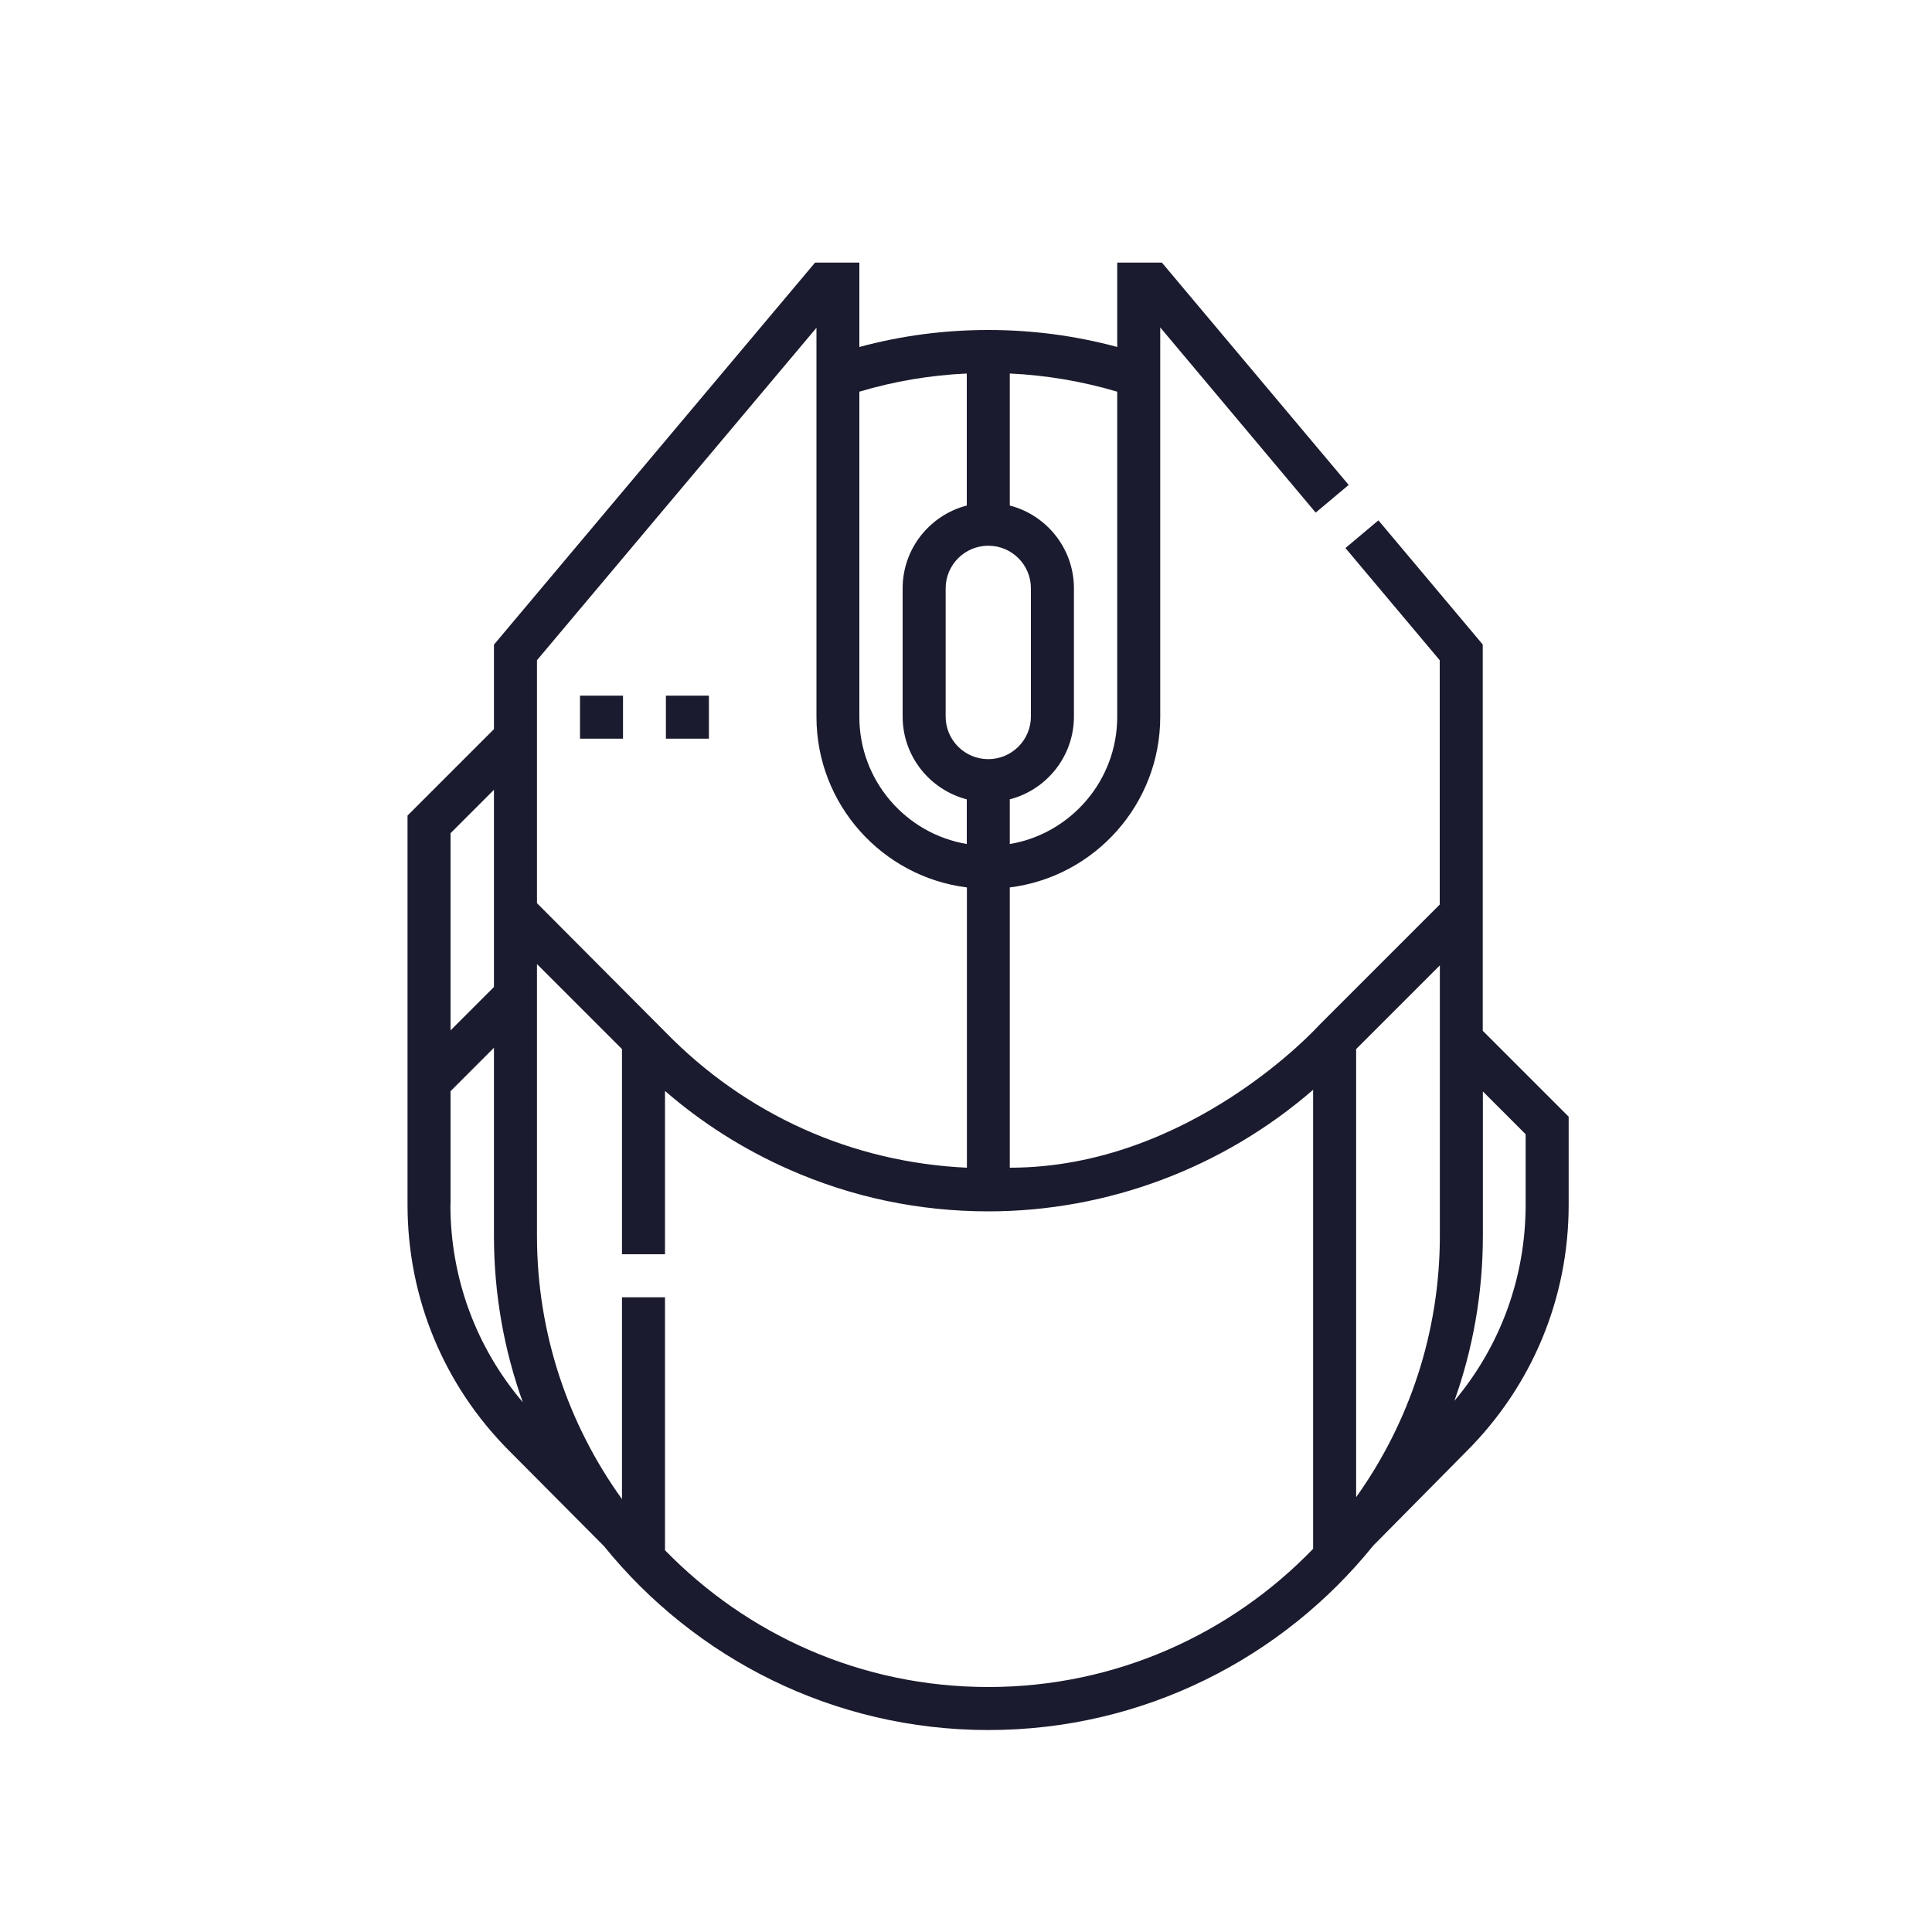
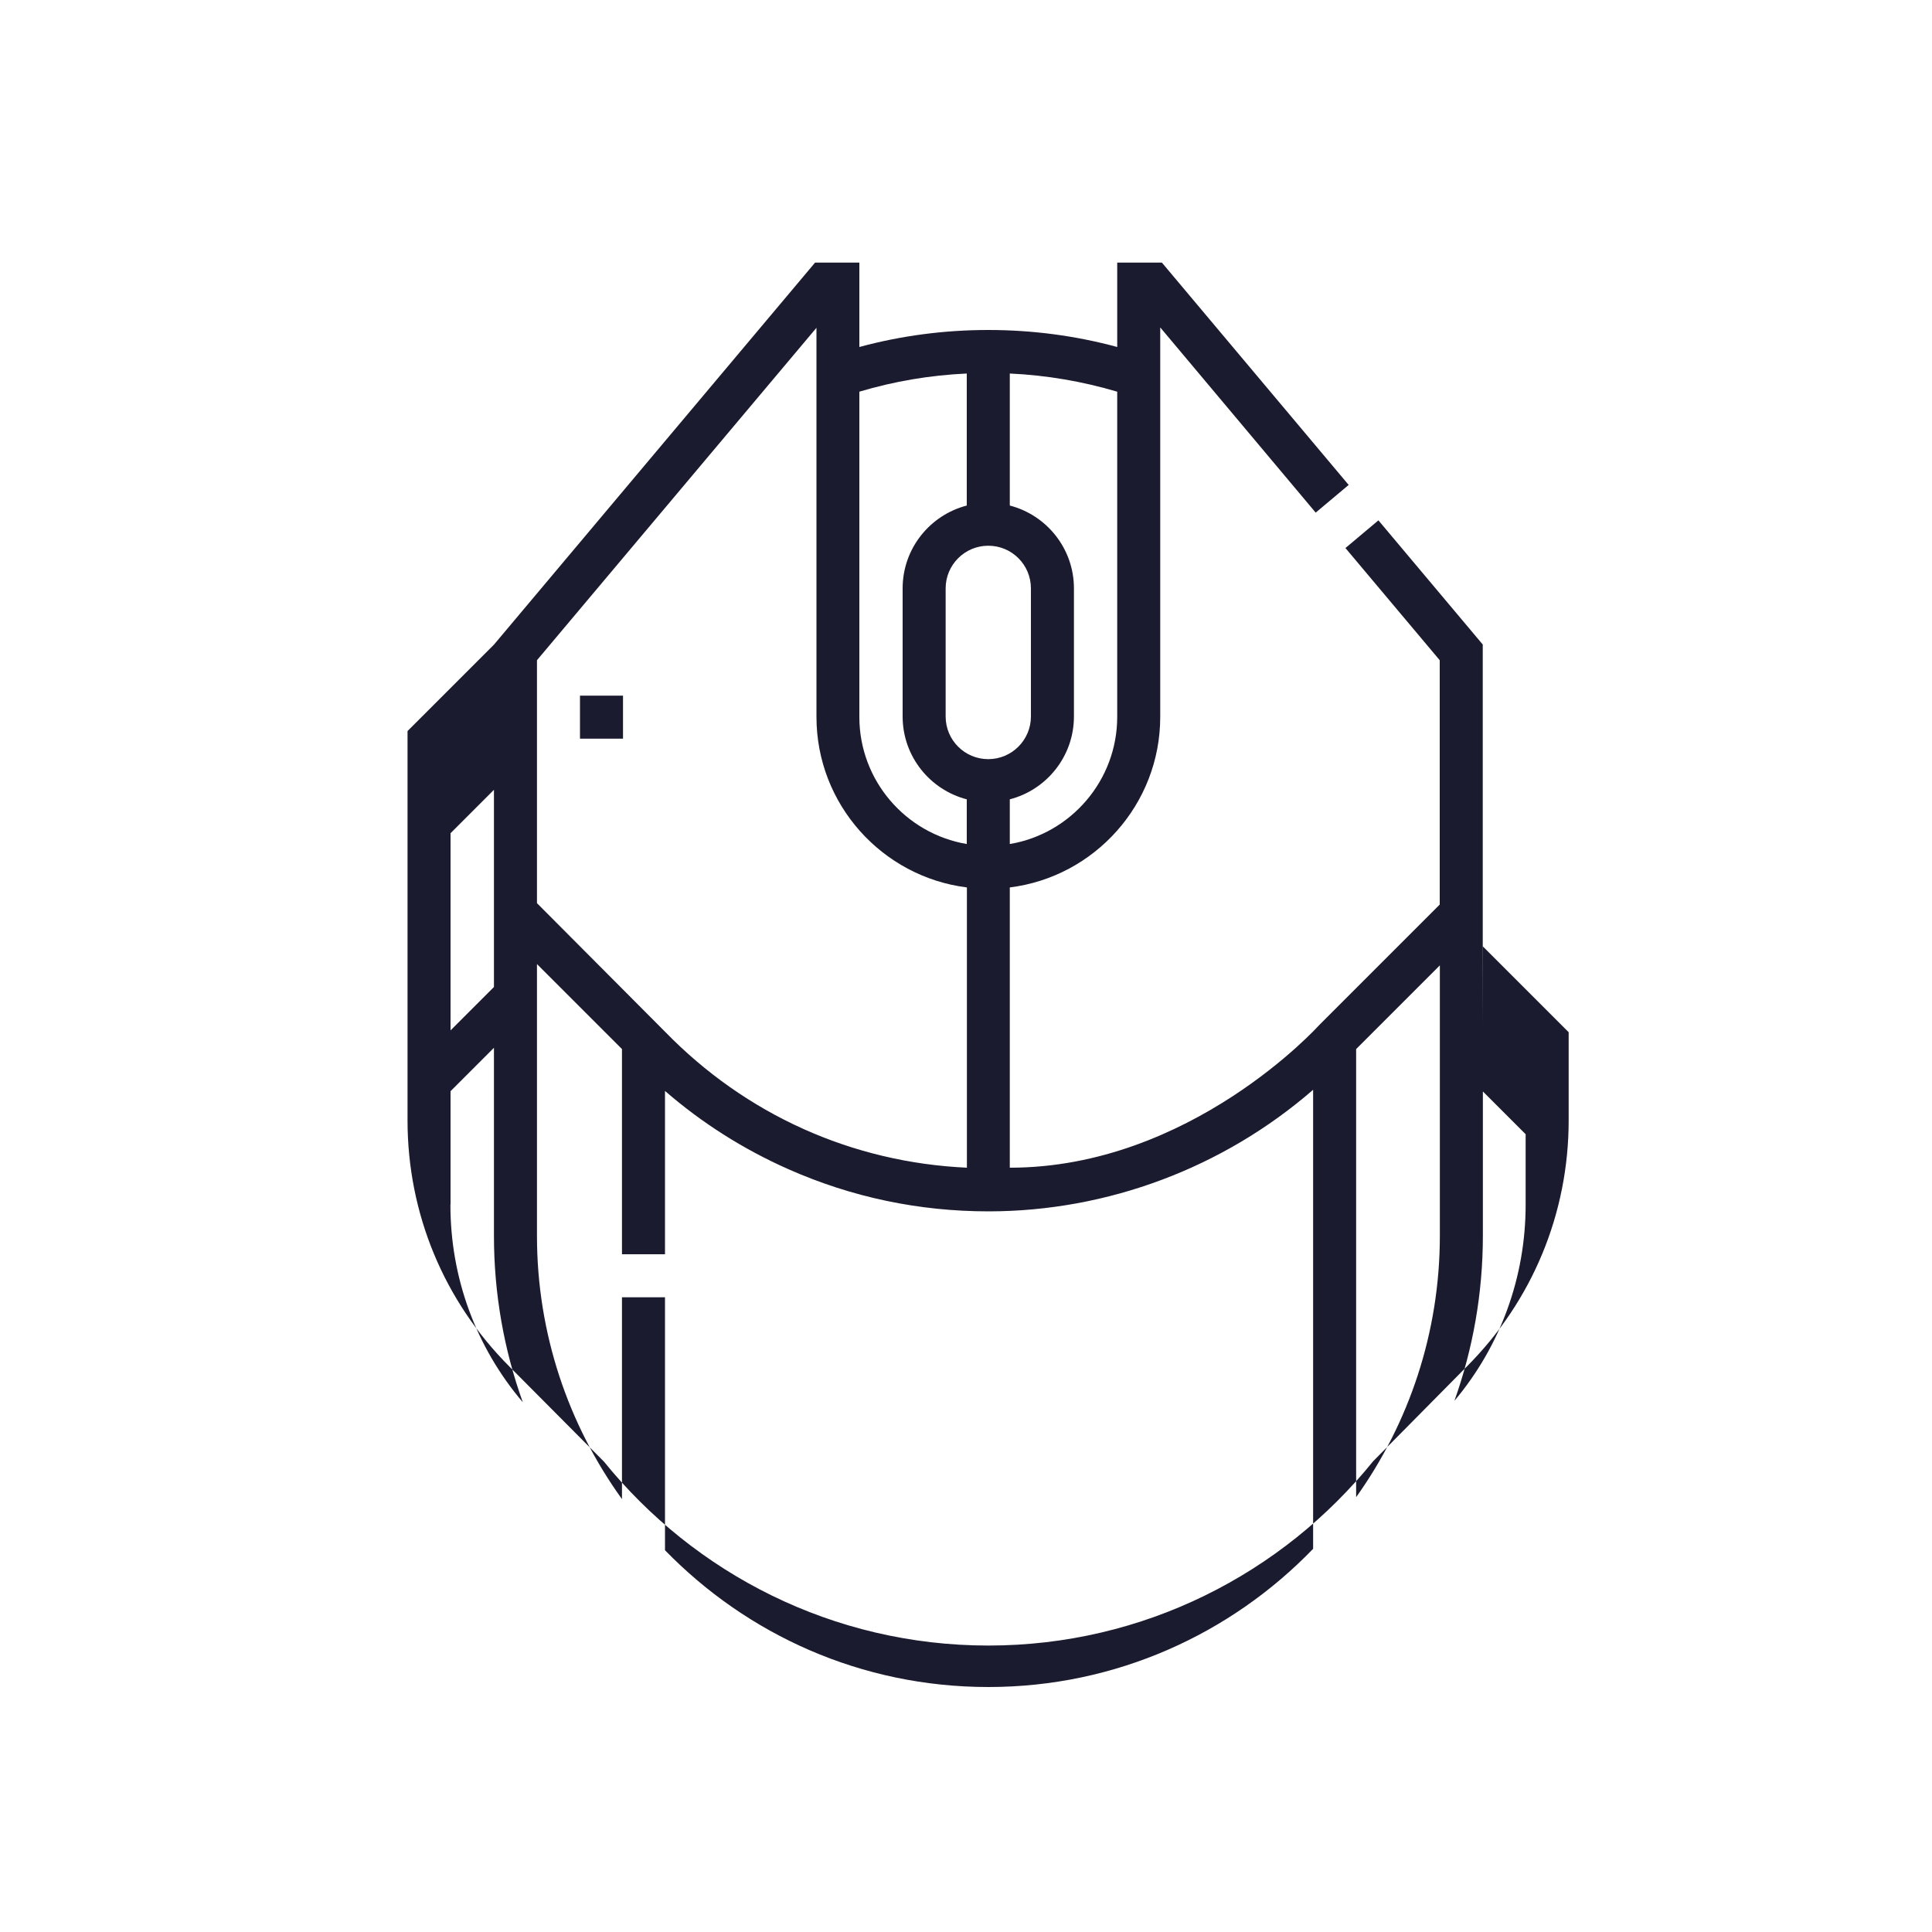
<svg xmlns="http://www.w3.org/2000/svg" id="Ebene_1" data-name="Ebene 1" viewBox="0 0 150 150">
  <defs>
    <style>
      .cls-1 {
        fill: #1b1b2f;
        stroke-width: 0px;
      }
    </style>
  </defs>
-   <path class="cls-1" d="m115.12,80.03v-29.99l-8.1-9.64-2.56,2.15,7.32,8.71v18.97l-9.39,9.39s-9.95,11.04-23.99,11.04v-21.76c6.58-.82,11.68-6.45,11.68-13.24v-30.24l12.07,14.38,2.56-2.15-14.5-17.26h-3.47v6.55c-3.25-.88-6.61-1.32-10.01-1.32s-6.76.44-10.01,1.32v-6.55h-3.44l-24.93,29.66v6.56l-6.71,6.71v30.22c0,7.23,2.82,14.03,7.93,19.14l7.32,7.36c7.04,8.7,17.8,14.28,29.85,14.28s22.83-5.59,29.87-14.31l7.25-7.33c5.11-5.11,7.93-11.91,7.93-19.14v-6.84l-6.66-6.66Zm-36.72-51.03c2.84.13,5.64.61,8.34,1.41v25.25c0,4.95-3.62,9.08-8.34,9.87v-3.47c2.86-.74,4.98-3.34,4.98-6.43v-9.95c0-3.09-2.12-5.69-4.98-6.43v-10.25Zm1.64,16.68v9.95c0,1.82-1.48,3.31-3.31,3.31s-3.31-1.48-3.31-3.31v-9.95c0-1.82,1.48-3.31,3.31-3.31s3.31,1.48,3.31,3.31Zm-13.32-15.27c2.71-.81,5.5-1.28,8.34-1.41v10.25c-2.86.74-4.98,3.34-4.98,6.43v9.95c0,3.09,2.12,5.69,4.98,6.43v3.47c-4.73-.8-8.34-4.92-8.34-9.87v-25.25Zm-25.03,20.85l21.7-25.81v30.21c0,6.8,5.11,12.42,11.68,13.24v21.76c-8.93-.41-17.17-4.12-23.44-10.56l-9.94-9.98v-18.87Zm-6.71,13.43l3.37-3.37v15.31l-3.37,3.37v-15.31Zm0,28.84v-8.81l3.37-3.37v14.59c0,4.54.79,8.89,2.24,12.93-3.64-4.28-5.62-9.66-5.62-15.33Zm66.97,26.72c-6.38,6.61-15.32,10.73-25.21,10.73s-18.73-4.07-25.11-10.62v-19.64h-3.34v15.67c-4.15-5.76-6.6-12.83-6.6-20.45v-21.09l6.6,6.6v15.93h3.34v-12.68c2.87,2.49,6.09,4.53,9.59,6.08,4.9,2.17,10.12,3.27,15.52,3.27,9.27,0,18.26-3.4,25.21-9.44v35.66Zm9.84-24.32c0,7.56-2.41,14.58-6.5,20.31v-34.79l6.5-6.5v20.98Zm6.66-2.4c0,5.63-1.95,10.97-5.53,15.23,1.43-4.01,2.21-8.33,2.21-12.83v-11.19l3.32,3.32v5.46h0Z" />
+   <path class="cls-1" d="m115.12,80.03v-29.99l-8.1-9.64-2.56,2.15,7.32,8.71v18.97l-9.39,9.39s-9.95,11.04-23.99,11.04v-21.76c6.58-.82,11.68-6.45,11.68-13.24v-30.24l12.07,14.38,2.56-2.15-14.5-17.26h-3.47v6.55c-3.25-.88-6.61-1.32-10.01-1.32s-6.76.44-10.01,1.32v-6.55h-3.44l-24.93,29.66l-6.71,6.71v30.22c0,7.23,2.82,14.03,7.93,19.14l7.32,7.36c7.04,8.7,17.8,14.28,29.85,14.28s22.83-5.59,29.87-14.31l7.25-7.33c5.11-5.11,7.93-11.91,7.93-19.14v-6.84l-6.66-6.66Zm-36.72-51.03c2.84.13,5.64.61,8.34,1.41v25.25c0,4.95-3.62,9.08-8.34,9.87v-3.47c2.86-.74,4.98-3.34,4.98-6.43v-9.95c0-3.09-2.12-5.69-4.98-6.43v-10.25Zm1.64,16.68v9.95c0,1.82-1.48,3.31-3.31,3.31s-3.31-1.48-3.31-3.31v-9.95c0-1.82,1.48-3.31,3.31-3.31s3.31,1.48,3.31,3.31Zm-13.32-15.27c2.71-.81,5.5-1.28,8.34-1.41v10.25c-2.86.74-4.98,3.34-4.98,6.43v9.95c0,3.09,2.12,5.69,4.98,6.43v3.47c-4.73-.8-8.34-4.92-8.34-9.87v-25.25Zm-25.03,20.85l21.7-25.81v30.21c0,6.8,5.11,12.42,11.68,13.24v21.76c-8.93-.41-17.17-4.12-23.44-10.56l-9.94-9.98v-18.87Zm-6.71,13.43l3.37-3.37v15.31l-3.37,3.37v-15.31Zm0,28.84v-8.81l3.37-3.37v14.59c0,4.54.79,8.89,2.24,12.93-3.64-4.28-5.62-9.66-5.62-15.33Zm66.97,26.72c-6.38,6.61-15.32,10.73-25.21,10.73s-18.73-4.07-25.11-10.62v-19.64h-3.34v15.67c-4.15-5.76-6.6-12.83-6.6-20.45v-21.09l6.6,6.6v15.93h3.34v-12.68c2.87,2.49,6.09,4.53,9.59,6.08,4.9,2.17,10.12,3.27,15.52,3.27,9.27,0,18.26-3.4,25.21-9.44v35.66Zm9.84-24.32c0,7.56-2.41,14.58-6.5,20.31v-34.79l6.5-6.5v20.98Zm6.66-2.4c0,5.63-1.95,10.97-5.53,15.23,1.43-4.01,2.21-8.33,2.21-12.83v-11.19l3.32,3.32v5.46h0Z" />
  <path class="cls-1" d="m45.03,54.01h3.34v3.34h-3.34v-3.34Z" />
-   <path class="cls-1" d="m51.7,54.01h3.34v3.34h-3.34v-3.34Z" />
</svg>